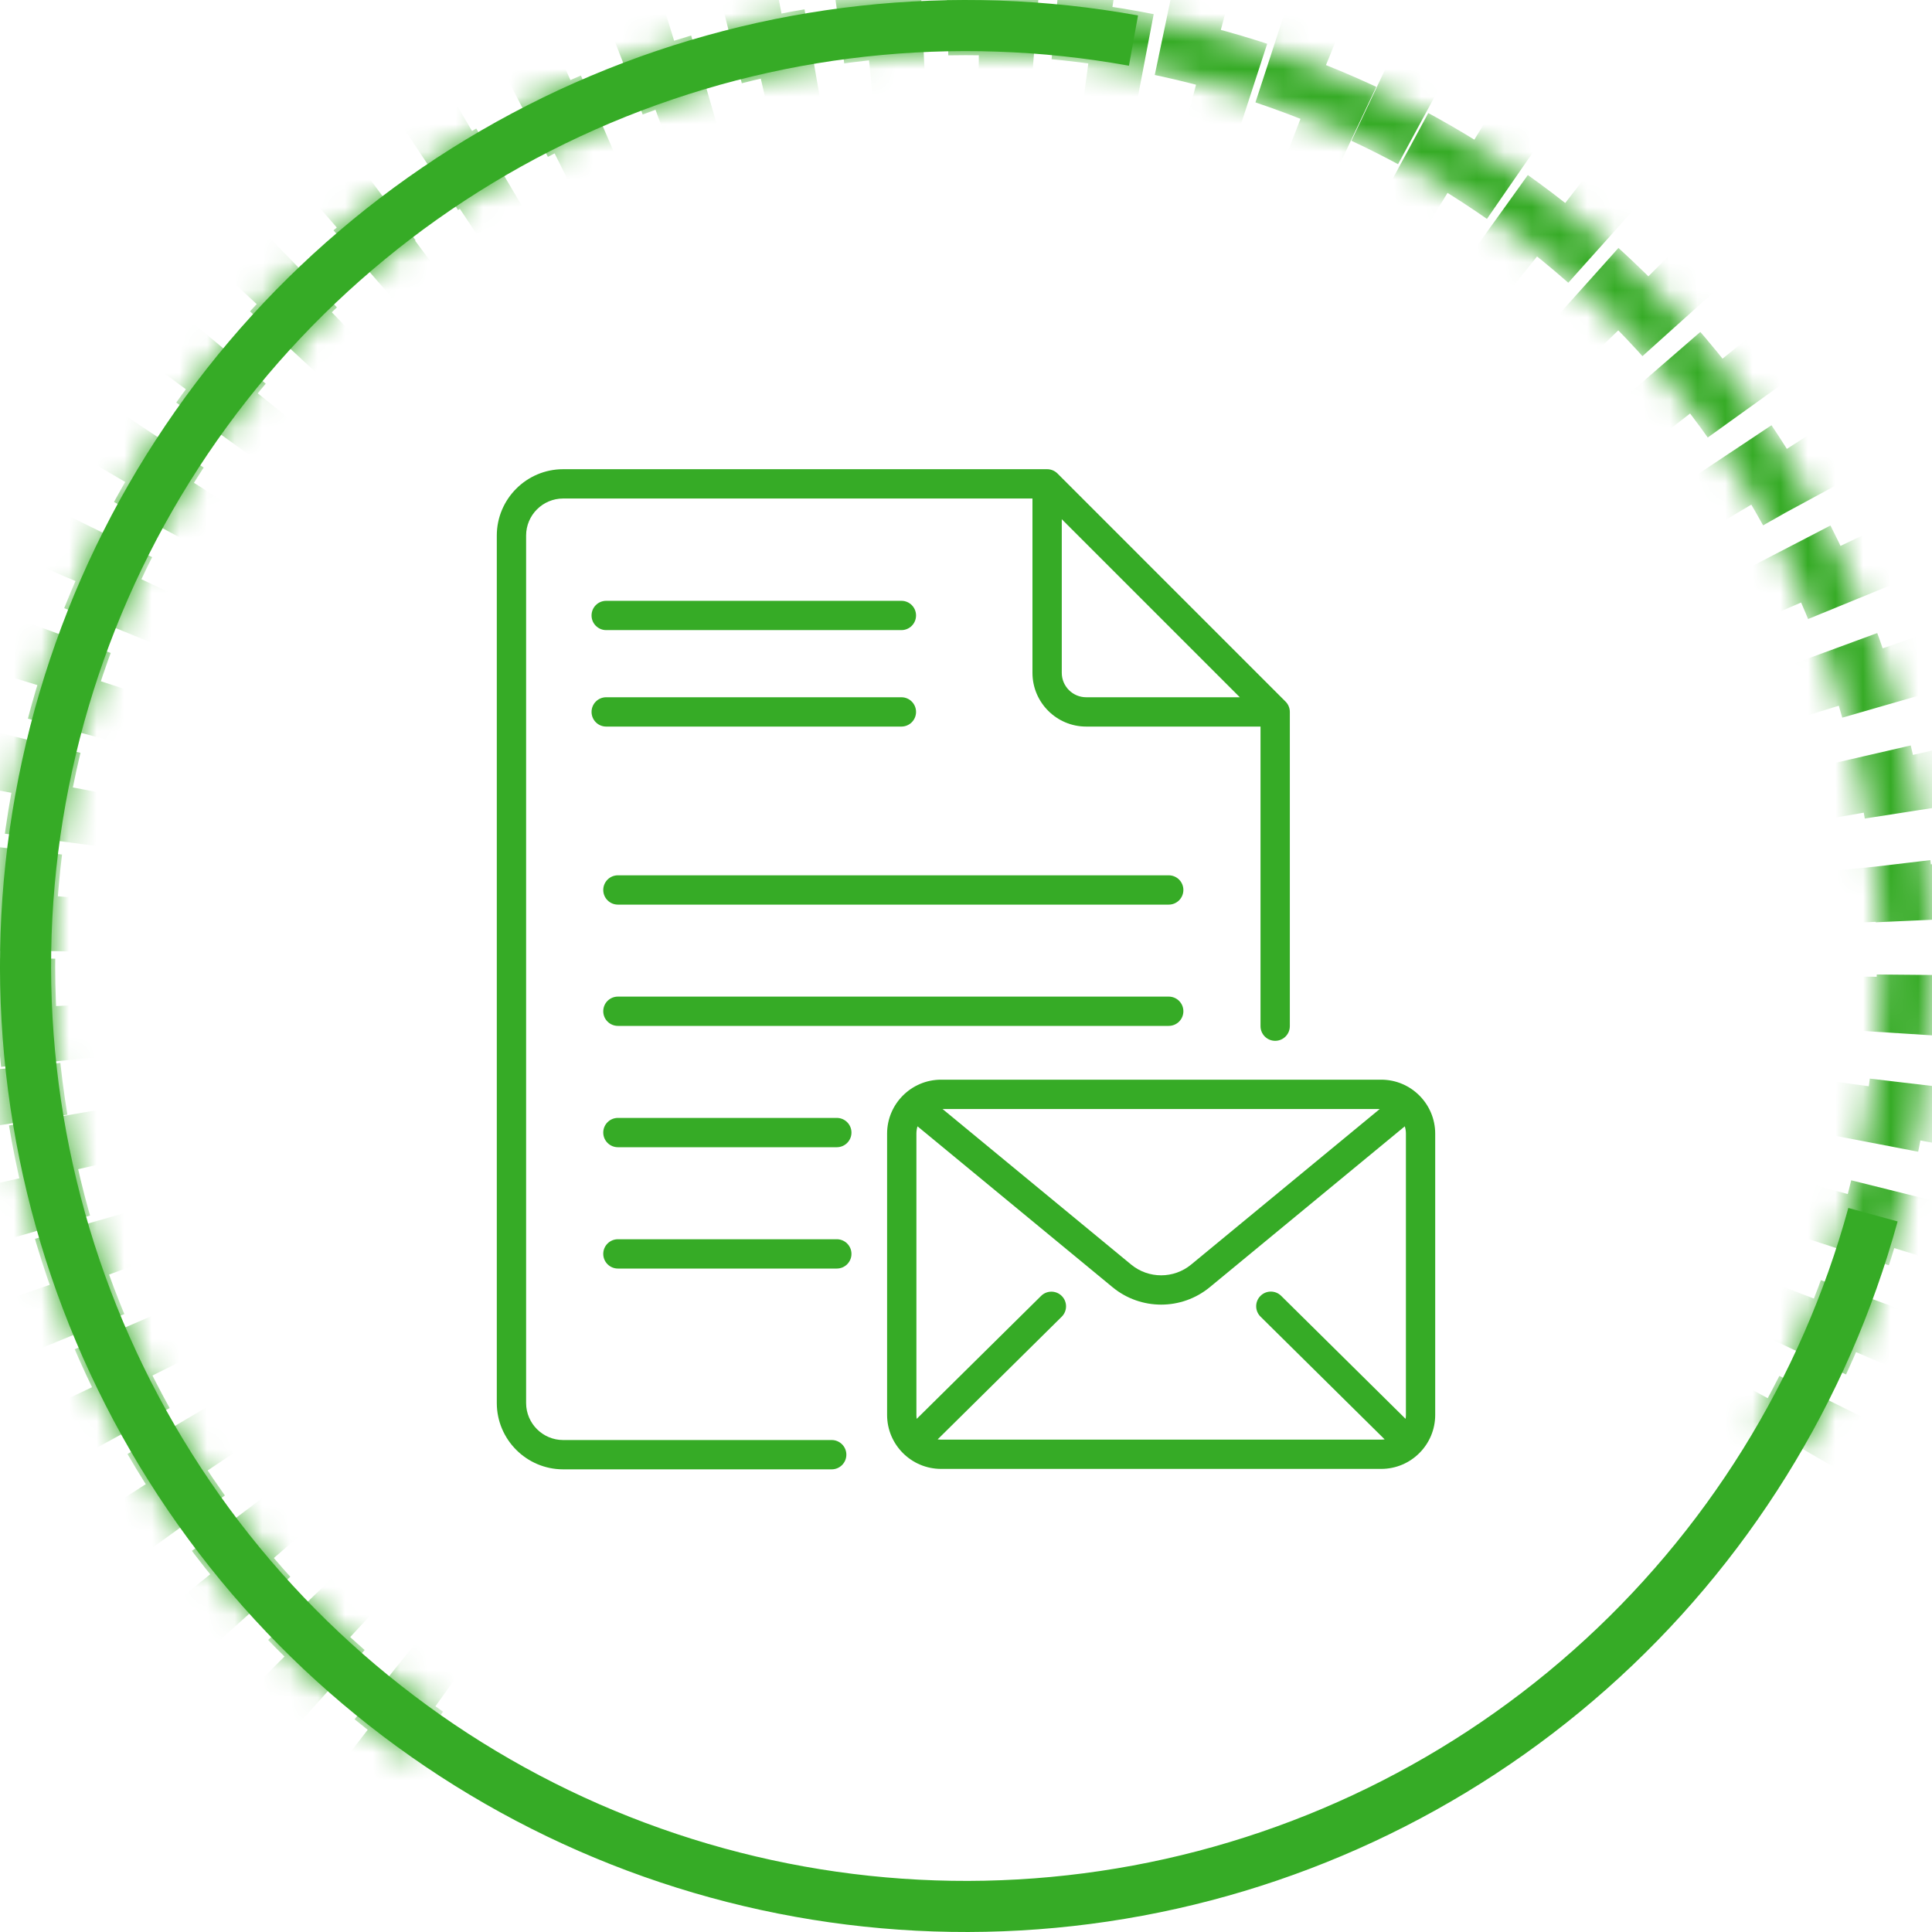
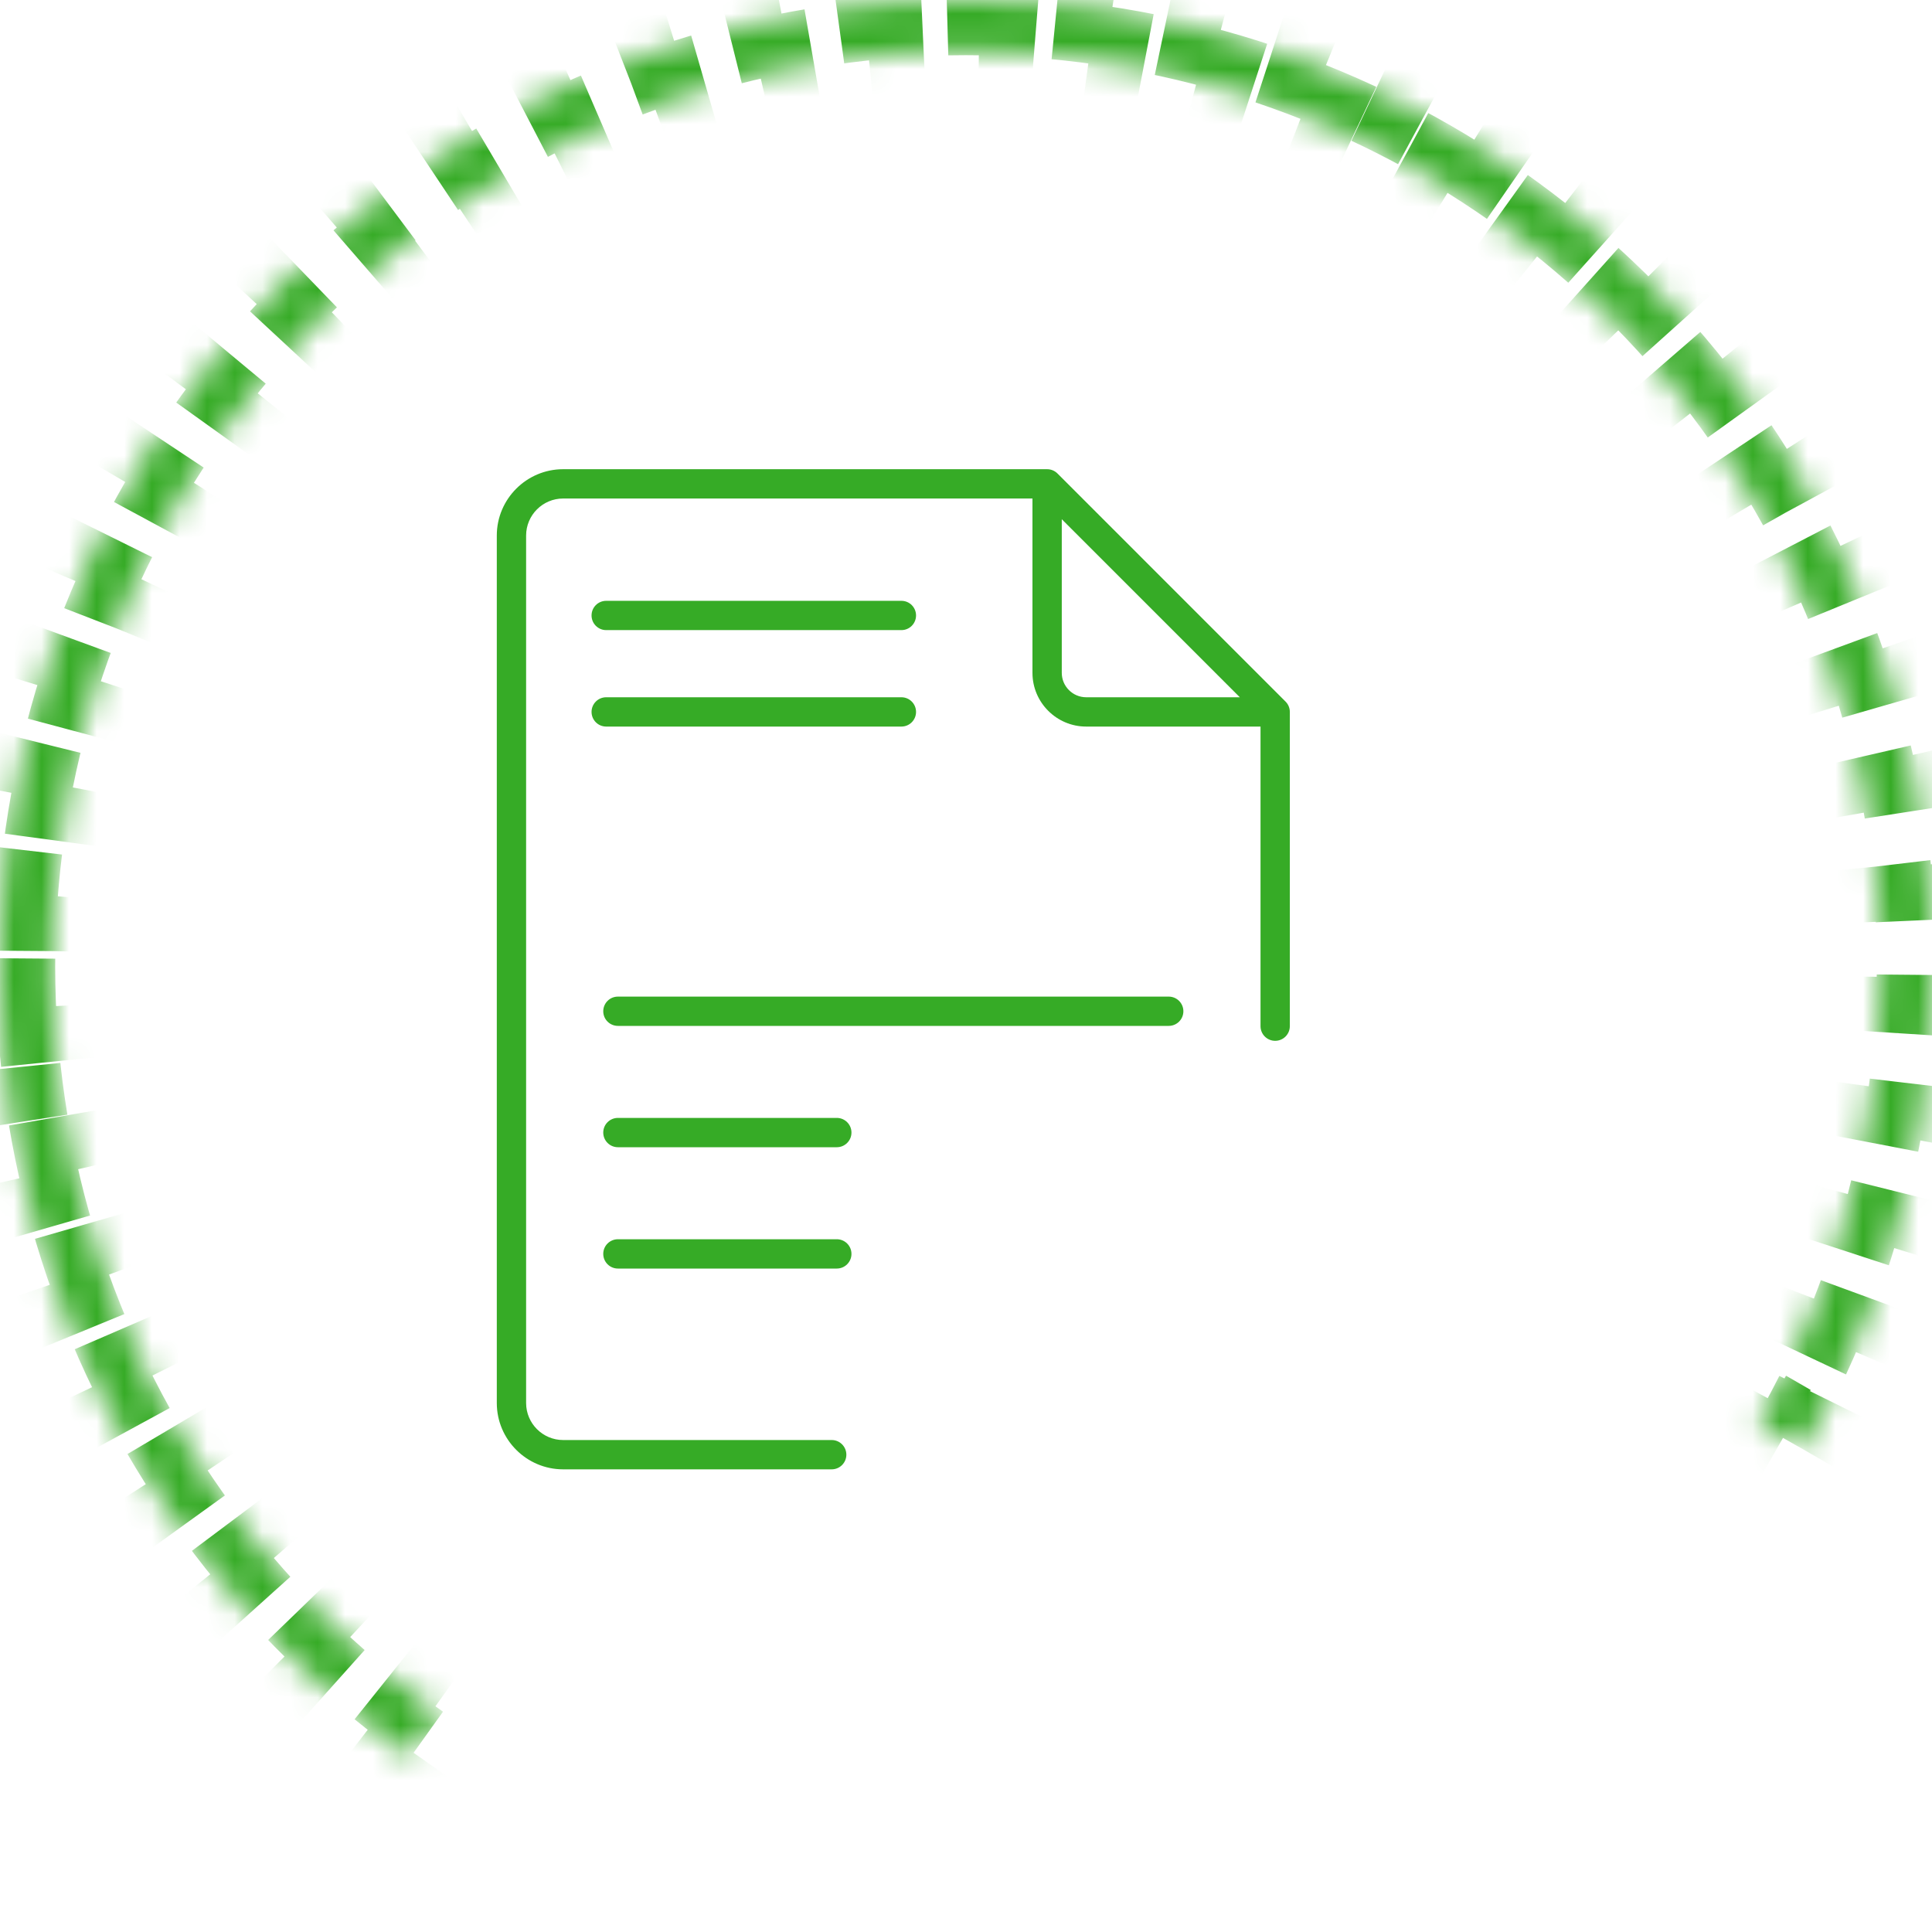
<svg xmlns="http://www.w3.org/2000/svg" width="70" height="70" viewBox="0 0 70 70" fill="none">
  <mask id="path-1-inside-1" fill="white">
    <path d="M65.311 52.5C68.706 46.619 70.317 39.878 69.948 33.098C69.579 26.317 67.246 19.791 63.232 14.313C59.219 8.836 53.699 4.644 47.345 2.249C40.991 -0.146 34.077 -0.641 27.447 0.825C20.817 2.29 14.756 5.653 10.003 10.502C5.25 15.352 2.01 21.48 0.679 28.138C-0.652 34.797 -0.018 41.699 2.505 48.003C5.028 54.308 9.33 59.742 14.887 63.644L15.949 62.132C10.685 58.436 6.61 53.288 4.221 47.317C1.831 41.345 1.23 34.808 2.491 28.501C3.752 22.194 6.821 16.39 11.323 11.796C15.824 7.202 21.565 4.017 27.846 2.629C34.126 1.241 40.675 1.71 46.693 3.979C52.712 6.247 57.94 10.217 61.742 15.406C65.543 20.594 67.754 26.776 68.103 33.198C68.453 39.62 66.926 46.006 63.711 51.576L65.311 52.5Z" />
  </mask>
  <path d="M65.311 52.5C68.706 46.619 70.317 39.878 69.948 33.098C69.579 26.317 67.246 19.791 63.232 14.313C59.219 8.836 53.699 4.644 47.345 2.249C40.991 -0.146 34.077 -0.641 27.447 0.825C20.817 2.29 14.756 5.653 10.003 10.502C5.25 15.352 2.01 21.48 0.679 28.138C-0.652 34.797 -0.018 41.699 2.505 48.003C5.028 54.308 9.33 59.742 14.887 63.644L15.949 62.132C10.685 58.436 6.61 53.288 4.221 47.317C1.831 41.345 1.23 34.808 2.491 28.501C3.752 22.194 6.821 16.39 11.323 11.796C15.824 7.202 21.565 4.017 27.846 2.629C34.126 1.241 40.675 1.71 46.693 3.979C52.712 6.247 57.94 10.217 61.742 15.406C65.543 20.594 67.754 26.776 68.103 33.198C68.453 39.62 66.926 46.006 63.711 51.576L65.311 52.5Z" stroke="#36AB26" stroke-width="4" stroke-dasharray="2 2" mask="url(#path-1-inside-1)" />
-   <path d="M41.233 0.56C34.551 -0.65 27.662 0.111 21.405 2.748C15.148 5.386 9.793 9.787 5.993 15.414C2.193 21.042 0.113 27.653 0.004 34.443C-0.104 41.233 1.766 47.907 5.384 53.653C9.003 59.398 14.215 63.967 20.385 66.803C26.555 69.638 33.417 70.618 40.134 69.621C46.851 68.625 53.133 65.697 58.215 61.193C63.297 56.689 66.958 50.804 68.754 44.255L66.969 43.766C65.268 49.968 61.8 55.542 56.987 59.807C52.174 64.073 46.224 66.847 39.862 67.79C33.501 68.734 27.002 67.806 21.158 65.121C15.315 62.435 10.378 58.108 6.951 52.666C3.523 47.224 1.753 40.903 1.855 34.472C1.958 28.042 3.928 21.78 7.527 16.45C11.126 11.12 16.198 6.952 22.124 4.454C28.05 1.956 34.575 1.236 40.904 2.381L41.233 0.56Z" fill="#36AB26" />
  <path d="M21.963 22.83H32.66C32.953 22.83 33.19 22.593 33.19 22.299C33.19 22.006 32.953 21.769 32.66 21.769H21.963C21.67 21.769 21.433 22.006 21.433 22.299C21.433 22.593 21.67 22.83 21.963 22.83Z" fill="#36AB26" />
  <path d="M21.963 26.325H32.66C32.953 26.325 33.19 26.087 33.19 25.794C33.19 25.501 32.953 25.263 32.66 25.263H21.963C21.67 25.263 21.433 25.501 21.433 25.794C21.433 26.087 21.67 26.325 21.963 26.325Z" fill="#36AB26" />
-   <path d="M42.345 31.714H22.388C22.095 31.714 21.857 31.951 21.857 32.245C21.857 32.538 22.095 32.776 22.388 32.776H42.345C42.638 32.776 42.876 32.538 42.876 32.245C42.876 31.951 42.638 31.714 42.345 31.714Z" fill="#36AB26" />
  <path d="M42.345 36.109H22.388C22.095 36.109 21.857 36.346 21.857 36.64C21.857 36.933 22.095 37.17 22.388 37.17H42.345C42.638 37.17 42.876 36.933 42.876 36.64C42.876 36.346 42.638 36.109 42.345 36.109Z" fill="#36AB26" />
  <path d="M30.319 40.504H22.388C22.095 40.504 21.857 40.742 21.857 41.035C21.857 41.328 22.095 41.566 22.388 41.566H30.319C30.612 41.566 30.85 41.328 30.85 41.035C30.85 40.742 30.612 40.504 30.319 40.504Z" fill="#36AB26" />
  <path d="M30.319 44.9H22.388C22.095 44.9 21.857 45.138 21.857 45.431C21.857 45.724 22.095 45.962 22.388 45.962H30.319C30.612 45.962 30.85 45.724 30.85 45.431C30.85 45.138 30.612 44.9 30.319 44.9Z" fill="#36AB26" />
-   <path d="M50.044 39.119H34.097C33.019 39.119 32.141 39.996 32.141 41.075V51.265C32.141 52.344 33.019 53.221 34.097 53.221H50.044C51.123 53.221 52 52.344 52 51.265V41.075C52 39.997 51.123 39.119 50.044 39.119ZM49.992 40.181L43.157 45.818C42.528 46.337 41.614 46.337 40.984 45.818L34.15 40.181H49.992ZM34.097 52.16C34.055 52.16 34.013 52.157 33.973 52.151L38.467 47.708C38.676 47.502 38.678 47.166 38.471 46.957C38.265 46.749 37.929 46.747 37.721 46.953L33.214 51.408C33.207 51.362 33.203 51.314 33.203 51.265V41.075C33.203 40.983 33.217 40.893 33.243 40.809L40.309 46.637C40.819 47.058 41.445 47.269 42.071 47.269C42.697 47.269 43.322 47.058 43.833 46.637L50.898 40.809C50.925 40.893 50.939 40.983 50.939 41.075V51.266C50.939 51.314 50.935 51.362 50.927 51.408L46.418 46.95C46.209 46.744 45.873 46.746 45.667 46.955C45.461 47.163 45.463 47.499 45.672 47.705L50.169 52.151C50.128 52.157 50.087 52.16 50.044 52.16H34.097V52.16Z" fill="#36AB26" />
  <path d="M30.134 52.175H20.404C19.664 52.175 19.062 51.573 19.062 50.833V19.404C19.062 18.664 19.664 18.062 20.404 18.062H37.408V24.378C37.408 25.451 38.281 26.325 39.355 26.325H45.671V37.18C45.671 37.473 45.909 37.711 46.202 37.711C46.495 37.711 46.733 37.473 46.733 37.18V25.794C46.733 25.653 46.677 25.518 46.577 25.419L38.314 17.155C38.215 17.056 38.08 17 37.939 17H20.404C19.079 17 18 18.079 18 19.404V50.833C18 52.158 19.079 53.237 20.404 53.237H30.134C30.427 53.237 30.665 52.999 30.665 52.706C30.665 52.413 30.427 52.175 30.134 52.175ZM38.47 24.378V18.812L44.921 25.263H39.355C38.867 25.263 38.47 24.866 38.47 24.378Z" fill="#36AB26" />
</svg>